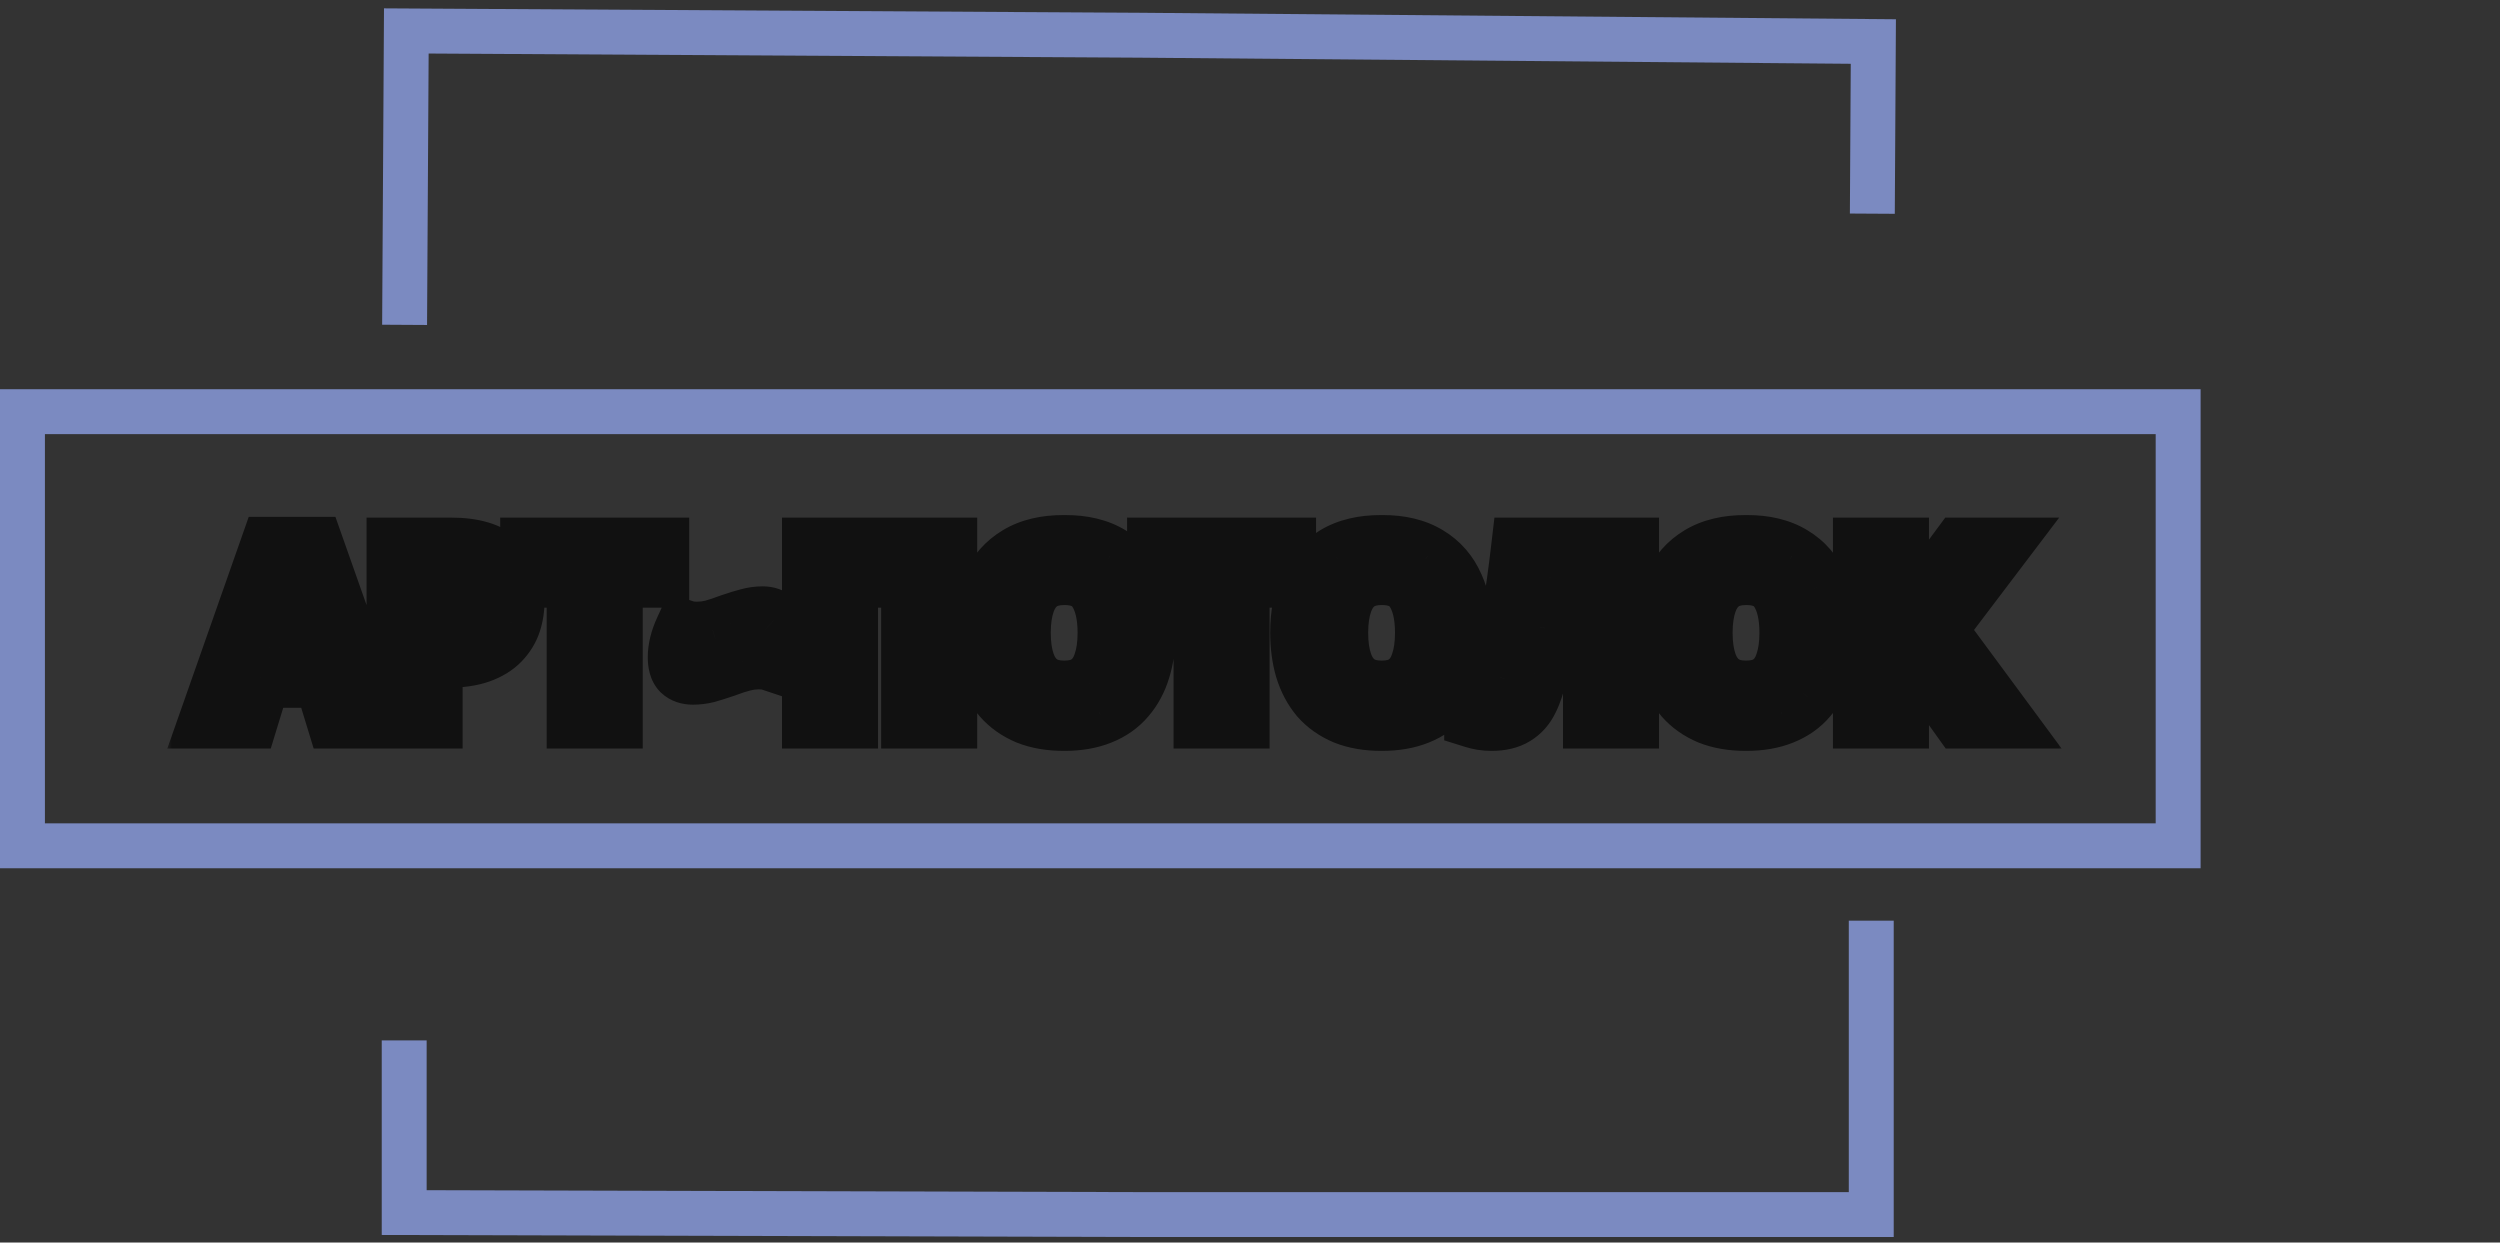
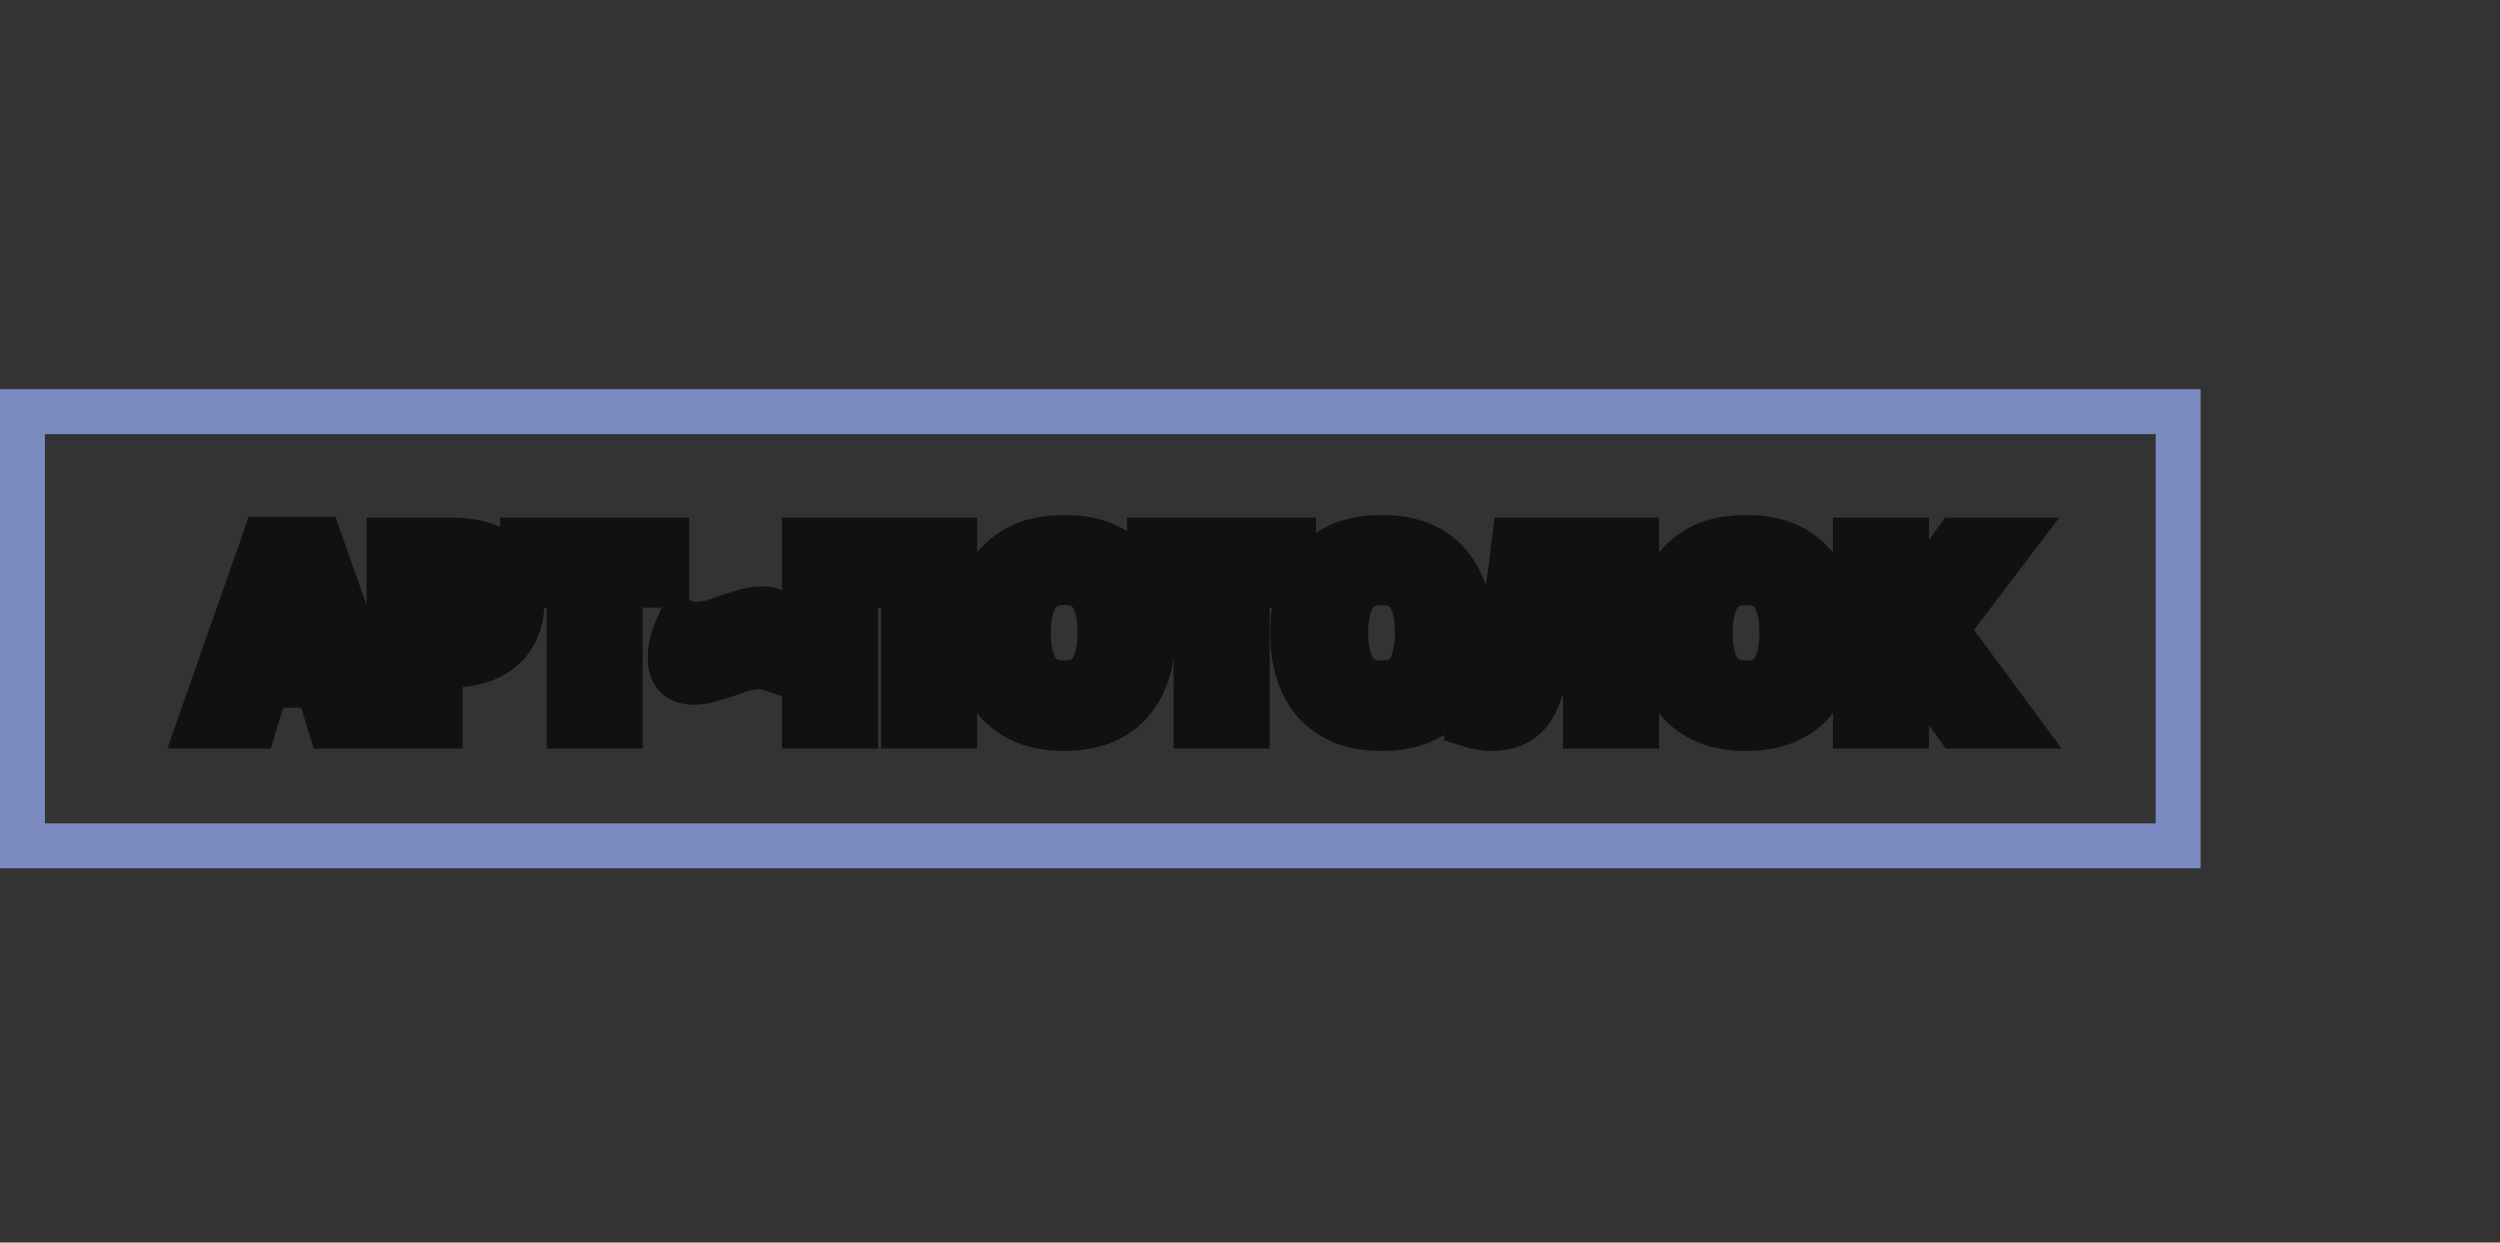
<svg xmlns="http://www.w3.org/2000/svg" width="167" height="83" viewBox="0 0 167 83" fill="none">
  <rect x="0" y="0" width="167" height="83" fill="#333333" stroke="none" />
  <rect x="1.5" y="27.5" width="144" height="29" stroke="#7B8AC1" stroke-width="3" />
-   <path d="M27 69.5L27 81L76 81.133L125 81.133L125 61.5" stroke="#7B8AC1" stroke-width="3" />
-   <path d="M125.072 14.273L125.139 2.774L76.141 2.353L27.142 2.067L27.027 21.7" stroke="#7B8AC1" stroke-width="3" />
  <mask id="path-4-outside-1_223_6" maskUnits="userSpaceOnUse" x="11" y="34" width="127" height="17" fill="black">
    <rect fill="white" x="11" y="34" width="127" height="17" />
    <path d="M22.432 48L21.6 45.28H17.44L16.608 48H14L18.032 36.528H20.992L25.04 48H22.432ZM20.192 40.592C20.139 40.411 20.069 40.181 19.984 39.904C19.899 39.627 19.813 39.344 19.728 39.056C19.643 38.768 19.573 38.517 19.52 38.304C19.467 38.517 19.392 38.784 19.296 39.104C19.211 39.413 19.125 39.712 19.04 40C18.965 40.277 18.907 40.475 18.864 40.592L18.048 43.248H21.024L20.192 40.592ZM30.135 36.576C31.607 36.576 32.679 36.896 33.351 37.536C34.033 38.165 34.375 39.035 34.375 40.144C34.375 40.645 34.3 41.125 34.151 41.584C34.002 42.032 33.751 42.437 33.399 42.8C33.057 43.152 32.604 43.429 32.039 43.632C31.474 43.835 30.775 43.936 29.943 43.936H28.903V48H26.487V36.576H30.135ZM30.007 38.56H28.903V41.952H29.703C30.162 41.952 30.556 41.893 30.887 41.776C31.218 41.659 31.474 41.472 31.655 41.216C31.836 40.96 31.927 40.629 31.927 40.224C31.927 39.659 31.772 39.243 31.463 38.976C31.154 38.699 30.668 38.56 30.007 38.56ZM40.934 48H38.518V38.592H35.414V36.576H44.038V38.592H40.934V48ZM46.279 45.072C45.959 45.072 45.709 44.987 45.527 44.816C45.357 44.635 45.271 44.331 45.271 43.904C45.271 43.339 45.421 42.731 45.719 42.08C45.943 42.155 46.221 42.192 46.551 42.192C46.914 42.192 47.266 42.149 47.607 42.064C47.959 41.968 48.359 41.835 48.807 41.664C49.309 41.493 49.709 41.371 50.007 41.296C50.317 41.211 50.631 41.168 50.951 41.168C51.271 41.168 51.517 41.259 51.687 41.44C51.869 41.611 51.959 41.909 51.959 42.336C51.959 42.901 51.81 43.509 51.511 44.16C51.287 44.085 51.01 44.048 50.679 44.048C50.317 44.048 49.959 44.096 49.607 44.192C49.266 44.277 48.871 44.405 48.423 44.576C47.922 44.747 47.517 44.875 47.207 44.96C46.909 45.035 46.599 45.072 46.279 45.072ZM54.237 48V36.576H63.277V48H60.861V38.592H56.653V48H54.237ZM76.527 42.272C76.527 43.157 76.415 43.963 76.191 44.688C75.977 45.403 75.647 46.021 75.199 46.544C74.761 47.067 74.196 47.467 73.503 47.744C72.82 48.021 72.015 48.16 71.087 48.16C70.159 48.16 69.348 48.021 68.655 47.744C67.972 47.456 67.407 47.056 66.959 46.544C66.521 46.021 66.191 45.397 65.967 44.672C65.753 43.947 65.647 43.141 65.647 42.256C65.647 41.072 65.839 40.043 66.223 39.168C66.617 38.293 67.215 37.616 68.015 37.136C68.825 36.645 69.855 36.4 71.103 36.4C72.34 36.4 73.359 36.645 74.159 37.136C74.959 37.616 75.551 38.299 75.935 39.184C76.329 40.059 76.527 41.088 76.527 42.272ZM68.191 42.272C68.191 43.072 68.292 43.76 68.495 44.336C68.697 44.912 69.012 45.355 69.439 45.664C69.865 45.973 70.415 46.128 71.087 46.128C71.78 46.128 72.335 45.973 72.751 45.664C73.177 45.355 73.487 44.912 73.679 44.336C73.881 43.76 73.983 43.072 73.983 42.272C73.983 41.067 73.759 40.123 73.311 39.44C72.863 38.757 72.127 38.416 71.103 38.416C70.42 38.416 69.865 38.571 69.439 38.88C69.012 39.189 68.697 39.632 68.495 40.208C68.292 40.784 68.191 41.472 68.191 42.272ZM82.809 48H80.393V38.592H77.289V36.576H85.913V38.592H82.809V48ZM97.73 42.272C97.73 43.157 97.618 43.963 97.394 44.688C97.18 45.403 96.85 46.021 96.402 46.544C95.965 47.067 95.399 47.467 94.706 47.744C94.023 48.021 93.218 48.16 92.29 48.16C91.362 48.16 90.551 48.021 89.858 47.744C89.175 47.456 88.61 47.056 88.162 46.544C87.725 46.021 87.394 45.397 87.17 44.672C86.957 43.947 86.85 43.141 86.85 42.256C86.85 41.072 87.042 40.043 87.426 39.168C87.82 38.293 88.418 37.616 89.218 37.136C90.028 36.645 91.058 36.4 92.306 36.4C93.543 36.4 94.562 36.645 95.362 37.136C96.162 37.616 96.754 38.299 97.138 39.184C97.532 40.059 97.73 41.088 97.73 42.272ZM89.394 42.272C89.394 43.072 89.495 43.76 89.698 44.336C89.9 44.912 90.215 45.355 90.642 45.664C91.069 45.973 91.618 46.128 92.29 46.128C92.983 46.128 93.538 45.973 93.954 45.664C94.38 45.355 94.69 44.912 94.882 44.336C95.085 43.76 95.186 43.072 95.186 42.272C95.186 41.067 94.962 40.123 94.514 39.44C94.066 38.757 93.33 38.416 92.306 38.416C91.623 38.416 91.069 38.571 90.642 38.88C90.215 39.189 89.9 39.632 89.698 40.208C89.495 40.784 89.394 41.472 89.394 42.272ZM108.824 48H106.408V38.592H103.608C103.544 39.083 103.474 39.616 103.4 40.192C103.336 40.768 103.261 41.355 103.176 41.952C103.101 42.539 103.021 43.099 102.936 43.632C102.85 44.155 102.765 44.619 102.68 45.024C102.541 45.685 102.354 46.251 102.12 46.72C101.896 47.189 101.581 47.547 101.176 47.792C100.781 48.037 100.264 48.16 99.624 48.16C99.41 48.16 99.208 48.144 99.016 48.112C98.824 48.08 98.642 48.037 98.472 47.984V46C98.61 46.043 98.744 46.08 98.872 46.112C99.01 46.144 99.16 46.16 99.32 46.16C99.533 46.16 99.709 46.091 99.848 45.952C99.986 45.813 100.109 45.579 100.216 45.248C100.322 44.907 100.429 44.437 100.536 43.84C100.589 43.584 100.653 43.221 100.728 42.752C100.802 42.272 100.888 41.712 100.984 41.072C101.09 40.421 101.197 39.717 101.304 38.96C101.41 38.192 101.512 37.397 101.608 36.576H108.824V48ZM122.074 42.272C122.074 43.157 121.962 43.963 121.738 44.688C121.524 45.403 121.194 46.021 120.746 46.544C120.308 47.067 119.743 47.467 119.05 47.744C118.367 48.021 117.562 48.16 116.634 48.16C115.706 48.16 114.895 48.021 114.202 47.744C113.519 47.456 112.954 47.056 112.506 46.544C112.068 46.021 111.738 45.397 111.514 44.672C111.3 43.947 111.194 43.141 111.194 42.256C111.194 41.072 111.386 40.043 111.77 39.168C112.164 38.293 112.762 37.616 113.562 37.136C114.372 36.645 115.402 36.4 116.65 36.4C117.887 36.4 118.906 36.645 119.706 37.136C120.506 37.616 121.098 38.299 121.482 39.184C121.876 40.059 122.074 41.088 122.074 42.272ZM113.738 42.272C113.738 43.072 113.839 43.76 114.042 44.336C114.244 44.912 114.559 45.355 114.986 45.664C115.412 45.973 115.962 46.128 116.634 46.128C117.327 46.128 117.882 45.973 118.298 45.664C118.724 45.355 119.034 44.912 119.226 44.336C119.428 43.76 119.53 43.072 119.53 42.272C119.53 41.067 119.306 40.123 118.858 39.44C118.41 38.757 117.674 38.416 116.65 38.416C115.967 38.416 115.412 38.571 114.986 38.88C114.559 39.189 114.244 39.632 114.042 40.208C113.839 40.784 113.738 41.472 113.738 42.272ZM133.752 48H131L126.856 42.208V48H124.44V36.576H126.856V42.112L130.952 36.576H133.528L129.368 42.064L133.752 48Z" />
  </mask>
-   <path d="M22.432 48L21.6 45.28H17.44L16.608 48H14L18.032 36.528H20.992L25.04 48H22.432ZM20.192 40.592C20.139 40.411 20.069 40.181 19.984 39.904C19.899 39.627 19.813 39.344 19.728 39.056C19.643 38.768 19.573 38.517 19.52 38.304C19.467 38.517 19.392 38.784 19.296 39.104C19.211 39.413 19.125 39.712 19.04 40C18.965 40.277 18.907 40.475 18.864 40.592L18.048 43.248H21.024L20.192 40.592ZM30.135 36.576C31.607 36.576 32.679 36.896 33.351 37.536C34.033 38.165 34.375 39.035 34.375 40.144C34.375 40.645 34.3 41.125 34.151 41.584C34.002 42.032 33.751 42.437 33.399 42.8C33.057 43.152 32.604 43.429 32.039 43.632C31.474 43.835 30.775 43.936 29.943 43.936H28.903V48H26.487V36.576H30.135ZM30.007 38.56H28.903V41.952H29.703C30.162 41.952 30.556 41.893 30.887 41.776C31.218 41.659 31.474 41.472 31.655 41.216C31.836 40.96 31.927 40.629 31.927 40.224C31.927 39.659 31.772 39.243 31.463 38.976C31.154 38.699 30.668 38.56 30.007 38.56ZM40.934 48H38.518V38.592H35.414V36.576H44.038V38.592H40.934V48ZM46.279 45.072C45.959 45.072 45.709 44.987 45.527 44.816C45.357 44.635 45.271 44.331 45.271 43.904C45.271 43.339 45.421 42.731 45.719 42.08C45.943 42.155 46.221 42.192 46.551 42.192C46.914 42.192 47.266 42.149 47.607 42.064C47.959 41.968 48.359 41.835 48.807 41.664C49.309 41.493 49.709 41.371 50.007 41.296C50.317 41.211 50.631 41.168 50.951 41.168C51.271 41.168 51.517 41.259 51.687 41.44C51.869 41.611 51.959 41.909 51.959 42.336C51.959 42.901 51.81 43.509 51.511 44.16C51.287 44.085 51.01 44.048 50.679 44.048C50.317 44.048 49.959 44.096 49.607 44.192C49.266 44.277 48.871 44.405 48.423 44.576C47.922 44.747 47.517 44.875 47.207 44.96C46.909 45.035 46.599 45.072 46.279 45.072ZM54.237 48V36.576H63.277V48H60.861V38.592H56.653V48H54.237ZM76.527 42.272C76.527 43.157 76.415 43.963 76.191 44.688C75.977 45.403 75.647 46.021 75.199 46.544C74.761 47.067 74.196 47.467 73.503 47.744C72.82 48.021 72.015 48.16 71.087 48.16C70.159 48.16 69.348 48.021 68.655 47.744C67.972 47.456 67.407 47.056 66.959 46.544C66.521 46.021 66.191 45.397 65.967 44.672C65.753 43.947 65.647 43.141 65.647 42.256C65.647 41.072 65.839 40.043 66.223 39.168C66.617 38.293 67.215 37.616 68.015 37.136C68.825 36.645 69.855 36.4 71.103 36.4C72.34 36.4 73.359 36.645 74.159 37.136C74.959 37.616 75.551 38.299 75.935 39.184C76.329 40.059 76.527 41.088 76.527 42.272ZM68.191 42.272C68.191 43.072 68.292 43.76 68.495 44.336C68.697 44.912 69.012 45.355 69.439 45.664C69.865 45.973 70.415 46.128 71.087 46.128C71.78 46.128 72.335 45.973 72.751 45.664C73.177 45.355 73.487 44.912 73.679 44.336C73.881 43.76 73.983 43.072 73.983 42.272C73.983 41.067 73.759 40.123 73.311 39.44C72.863 38.757 72.127 38.416 71.103 38.416C70.42 38.416 69.865 38.571 69.439 38.88C69.012 39.189 68.697 39.632 68.495 40.208C68.292 40.784 68.191 41.472 68.191 42.272ZM82.809 48H80.393V38.592H77.289V36.576H85.913V38.592H82.809V48ZM97.73 42.272C97.73 43.157 97.618 43.963 97.394 44.688C97.18 45.403 96.85 46.021 96.402 46.544C95.965 47.067 95.399 47.467 94.706 47.744C94.023 48.021 93.218 48.16 92.29 48.16C91.362 48.16 90.551 48.021 89.858 47.744C89.175 47.456 88.61 47.056 88.162 46.544C87.725 46.021 87.394 45.397 87.17 44.672C86.957 43.947 86.85 43.141 86.85 42.256C86.85 41.072 87.042 40.043 87.426 39.168C87.82 38.293 88.418 37.616 89.218 37.136C90.028 36.645 91.058 36.4 92.306 36.4C93.543 36.4 94.562 36.645 95.362 37.136C96.162 37.616 96.754 38.299 97.138 39.184C97.532 40.059 97.73 41.088 97.73 42.272ZM89.394 42.272C89.394 43.072 89.495 43.76 89.698 44.336C89.9 44.912 90.215 45.355 90.642 45.664C91.069 45.973 91.618 46.128 92.29 46.128C92.983 46.128 93.538 45.973 93.954 45.664C94.38 45.355 94.69 44.912 94.882 44.336C95.085 43.76 95.186 43.072 95.186 42.272C95.186 41.067 94.962 40.123 94.514 39.44C94.066 38.757 93.33 38.416 92.306 38.416C91.623 38.416 91.069 38.571 90.642 38.88C90.215 39.189 89.9 39.632 89.698 40.208C89.495 40.784 89.394 41.472 89.394 42.272ZM108.824 48H106.408V38.592H103.608C103.544 39.083 103.474 39.616 103.4 40.192C103.336 40.768 103.261 41.355 103.176 41.952C103.101 42.539 103.021 43.099 102.936 43.632C102.85 44.155 102.765 44.619 102.68 45.024C102.541 45.685 102.354 46.251 102.12 46.72C101.896 47.189 101.581 47.547 101.176 47.792C100.781 48.037 100.264 48.16 99.624 48.16C99.41 48.16 99.208 48.144 99.016 48.112C98.824 48.08 98.642 48.037 98.472 47.984V46C98.61 46.043 98.744 46.08 98.872 46.112C99.01 46.144 99.16 46.16 99.32 46.16C99.533 46.16 99.709 46.091 99.848 45.952C99.986 45.813 100.109 45.579 100.216 45.248C100.322 44.907 100.429 44.437 100.536 43.84C100.589 43.584 100.653 43.221 100.728 42.752C100.802 42.272 100.888 41.712 100.984 41.072C101.09 40.421 101.197 39.717 101.304 38.96C101.41 38.192 101.512 37.397 101.608 36.576H108.824V48ZM122.074 42.272C122.074 43.157 121.962 43.963 121.738 44.688C121.524 45.403 121.194 46.021 120.746 46.544C120.308 47.067 119.743 47.467 119.05 47.744C118.367 48.021 117.562 48.16 116.634 48.16C115.706 48.16 114.895 48.021 114.202 47.744C113.519 47.456 112.954 47.056 112.506 46.544C112.068 46.021 111.738 45.397 111.514 44.672C111.3 43.947 111.194 43.141 111.194 42.256C111.194 41.072 111.386 40.043 111.77 39.168C112.164 38.293 112.762 37.616 113.562 37.136C114.372 36.645 115.402 36.4 116.65 36.4C117.887 36.4 118.906 36.645 119.706 37.136C120.506 37.616 121.098 38.299 121.482 39.184C121.876 40.059 122.074 41.088 122.074 42.272ZM113.738 42.272C113.738 43.072 113.839 43.76 114.042 44.336C114.244 44.912 114.559 45.355 114.986 45.664C115.412 45.973 115.962 46.128 116.634 46.128C117.327 46.128 117.882 45.973 118.298 45.664C118.724 45.355 119.034 44.912 119.226 44.336C119.428 43.76 119.53 43.072 119.53 42.272C119.53 41.067 119.306 40.123 118.858 39.44C118.41 38.757 117.674 38.416 116.65 38.416C115.967 38.416 115.412 38.571 114.986 38.88C114.559 39.189 114.244 39.632 114.042 40.208C113.839 40.784 113.738 41.472 113.738 42.272ZM133.752 48H131L126.856 42.208V48H124.44V36.576H126.856V42.112L130.952 36.576H133.528L129.368 42.064L133.752 48Z" fill="#FDFEFE" />
  <path d="M22.432 48L20.52 48.585L20.952 50H22.432V48ZM21.6 45.28L23.512 44.695L23.08 43.28H21.6V45.28ZM17.44 45.28V43.28H15.96L15.527 44.695L17.44 45.28ZM16.608 48V50H18.088L18.52 48.585L16.608 48ZM14 48L12.113 47.337L11.177 50H14V48ZM18.032 36.528V34.528H16.615L16.145 35.865L18.032 36.528ZM20.992 36.528L22.878 35.862L22.407 34.528H20.992V36.528ZM25.04 48V50H27.867L26.926 47.334L25.04 48ZM20.192 40.592L18.273 41.156L18.278 41.173L18.283 41.19L20.192 40.592ZM19.984 39.904L18.072 40.492L18.072 40.492L19.984 39.904ZM19.728 39.056L17.81 39.624L17.81 39.624L19.728 39.056ZM19.52 38.304L21.46 37.819L17.58 37.819L19.52 38.304ZM19.296 39.104L17.38 38.529L17.374 38.551L17.368 38.572L19.296 39.104ZM19.04 40L17.122 39.432L17.115 39.456L17.109 39.48L19.04 40ZM18.864 40.592L16.984 39.908L16.967 39.956L16.952 40.005L18.864 40.592ZM18.048 43.248L16.136 42.661L15.341 45.248H18.048V43.248ZM21.024 43.248V45.248H23.746L22.933 42.65L21.024 43.248ZM24.345 47.415L23.512 44.695L19.688 45.865L20.52 48.585L24.345 47.415ZM21.6 43.28H17.44V47.28H21.6V43.28ZM15.527 44.695L14.695 47.415L18.52 48.585L19.352 45.865L15.527 44.695ZM16.608 46H14V50H16.608V46ZM15.887 48.663L19.919 37.191L16.145 35.865L12.113 47.337L15.887 48.663ZM18.032 38.528H20.992V34.528H18.032V38.528ZM19.106 37.194L23.154 48.666L26.926 47.334L22.878 35.862L19.106 37.194ZM25.04 46H22.432V50H25.04V46ZM22.111 40.028C22.054 39.835 21.982 39.597 21.896 39.316L18.072 40.492C18.157 40.765 18.223 40.986 18.273 41.156L22.111 40.028ZM21.896 39.316C21.812 39.045 21.729 38.769 21.646 38.488L17.81 39.624C17.898 39.919 17.985 40.208 18.072 40.492L21.896 39.316ZM21.646 38.488C21.566 38.218 21.505 37.996 21.46 37.819L17.58 38.789C17.642 39.038 17.72 39.318 17.81 39.624L21.646 38.488ZM17.58 37.819C17.537 37.991 17.471 38.225 17.38 38.529L21.212 39.679C21.312 39.343 21.397 39.044 21.46 38.789L17.58 37.819ZM17.368 38.572C17.286 38.87 17.204 39.157 17.122 39.432L20.958 40.568C21.047 40.267 21.136 39.956 21.224 39.636L17.368 38.572ZM17.109 39.48C17.074 39.608 17.046 39.709 17.023 39.786C17.012 39.824 17.002 39.854 16.995 39.876C16.988 39.899 16.984 39.909 16.984 39.908L20.744 41.276C20.818 41.07 20.896 40.8 20.971 40.52L17.109 39.48ZM16.952 40.005L16.136 42.661L19.96 43.835L20.776 41.179L16.952 40.005ZM18.048 45.248H21.024V41.248H18.048V45.248ZM22.933 42.65L22.101 39.994L18.283 41.19L19.115 43.846L22.933 42.65ZM33.351 37.536L31.972 38.984L31.983 38.995L31.995 39.007L33.351 37.536ZM34.151 41.584L36.048 42.217L36.053 42.203L34.151 41.584ZM33.399 42.8L31.964 41.407L31.963 41.408L33.399 42.8ZM32.039 43.632L32.714 45.515L32.714 45.515L32.039 43.632ZM28.903 43.936V41.936H26.903V43.936H28.903ZM28.903 48V50H30.903V48H28.903ZM26.487 48H24.487V50H26.487V48ZM26.487 36.576V34.576H24.487V36.576H26.487ZM28.903 38.56V36.56H26.903V38.56H28.903ZM28.903 41.952H26.903V43.952H28.903V41.952ZM30.887 41.776L30.218 39.891L30.218 39.891L30.887 41.776ZM31.655 41.216L30.023 40.06L30.023 40.06L31.655 41.216ZM31.463 38.976L30.128 40.465L30.142 40.478L30.157 40.491L31.463 38.976ZM30.135 38.576C31.382 38.576 31.838 38.857 31.972 38.984L34.73 36.088C33.52 34.935 31.832 34.576 30.135 34.576V38.576ZM31.995 39.007C32.188 39.184 32.375 39.475 32.375 40.144H36.375C36.375 38.594 35.879 37.147 34.706 36.066L31.995 39.007ZM32.375 40.144C32.375 40.443 32.331 40.714 32.249 40.965L36.053 42.203C36.27 41.537 36.375 40.847 36.375 40.144H32.375ZM32.254 40.952C32.206 41.095 32.121 41.245 31.964 41.407L34.834 44.193C35.38 43.63 35.797 42.969 36.048 42.217L32.254 40.952ZM31.963 41.408C31.877 41.496 31.705 41.627 31.364 41.749L32.714 45.515C33.503 45.232 34.238 44.808 34.835 44.192L31.963 41.408ZM31.364 41.749C31.081 41.851 30.627 41.936 29.943 41.936V45.936C30.923 45.936 31.866 45.819 32.714 45.515L31.364 41.749ZM29.943 41.936H28.903V45.936H29.943V41.936ZM26.903 43.936V48H30.903V43.936H26.903ZM28.903 46H26.487V50H28.903V46ZM28.487 48V36.576H24.487V48H28.487ZM26.487 38.576H30.135V34.576H26.487V38.576ZM30.007 36.56H28.903V40.56H30.007V36.56ZM26.903 38.56V41.952H30.903V38.56H26.903ZM28.903 43.952H29.703V39.952H28.903V43.952ZM29.703 43.952C30.323 43.952 30.956 43.874 31.556 43.661L30.218 39.891C30.157 39.913 30 39.952 29.703 39.952V43.952ZM31.556 43.661C32.227 43.423 32.84 43.004 33.287 42.372L30.023 40.06C30.059 40.009 30.103 39.965 30.148 39.932C30.192 39.9 30.221 39.89 30.218 39.891L31.556 43.661ZM33.287 42.372C33.769 41.691 33.927 40.923 33.927 40.224H29.927C29.927 40.279 29.921 40.282 29.93 40.247C29.941 40.209 29.967 40.139 30.023 40.06L33.287 42.372ZM33.927 40.224C33.927 39.31 33.669 38.237 32.769 37.461L30.157 40.491C30.1 40.442 30.051 40.386 30.012 40.328C29.973 40.271 29.95 40.221 29.936 40.185C29.911 40.118 29.927 40.117 29.927 40.224H33.927ZM32.798 37.487C31.958 36.734 30.884 36.56 30.007 36.56V40.56C30.103 40.56 30.177 40.565 30.23 40.572C30.283 40.578 30.311 40.585 30.317 40.587C30.33 40.591 30.242 40.568 30.128 40.465L32.798 37.487ZM40.934 48V50H42.934V48H40.934ZM38.518 48H36.518V50H38.518V48ZM38.518 38.592H40.518V36.592H38.518V38.592ZM35.414 38.592H33.414V40.592H35.414V38.592ZM35.414 36.576V34.576H33.414V36.576H35.414ZM44.038 36.576H46.038V34.576H44.038V36.576ZM44.038 38.592V40.592H46.038V38.592H44.038ZM40.934 38.592V36.592H38.934V38.592H40.934ZM40.934 46H38.518V50H40.934V46ZM40.518 48V38.592H36.518V48H40.518ZM38.518 36.592H35.414V40.592H38.518V36.592ZM37.414 38.592V36.576H33.414V38.592H37.414ZM35.414 38.576H44.038V34.576H35.414V38.576ZM42.038 36.576V38.592H46.038V36.576H42.038ZM44.038 36.592H40.934V40.592H44.038V36.592ZM38.934 38.592V48H42.934V38.592H38.934ZM45.527 44.816L44.071 46.187L44.112 46.231L44.157 46.272L45.527 44.816ZM45.719 42.08L46.352 40.183L44.65 39.615L43.902 41.246L45.719 42.08ZM47.607 42.064L48.092 44.004L48.113 43.999L48.134 43.993L47.607 42.064ZM48.807 41.664L48.163 39.771L48.129 39.782L48.095 39.795L48.807 41.664ZM50.007 41.296L50.492 43.236L50.516 43.23L50.539 43.224L50.007 41.296ZM51.687 41.44L50.231 42.811L50.273 42.855L50.317 42.896L51.687 41.44ZM51.511 44.16L50.879 46.057L52.581 46.625L53.329 44.994L51.511 44.16ZM49.607 44.192L50.092 46.132L50.113 46.127L50.134 46.121L49.607 44.192ZM48.423 44.576L49.068 46.469L49.102 46.458L49.135 46.445L48.423 44.576ZM47.207 44.96L47.692 46.9L47.716 46.894L47.739 46.888L47.207 44.96ZM46.279 43.072C46.294 43.072 46.376 43.074 46.496 43.115C46.624 43.158 46.768 43.237 46.898 43.36L44.157 46.272C44.806 46.883 45.6 47.072 46.279 47.072V43.072ZM46.984 43.445C47.171 43.644 47.239 43.834 47.261 43.911C47.282 43.985 47.271 43.994 47.271 43.904H43.271C43.271 44.504 43.374 45.446 44.071 46.187L46.984 43.445ZM47.271 43.904C47.271 43.693 47.328 43.371 47.537 42.914L43.902 41.246C43.514 42.091 43.271 42.985 43.271 43.904H47.271ZM45.087 43.977C45.578 44.141 46.085 44.192 46.551 44.192V40.192C46.46 40.192 46.398 40.187 46.362 40.182C46.326 40.177 46.325 40.174 46.352 40.183L45.087 43.977ZM46.551 44.192C47.072 44.192 47.588 44.13 48.092 44.004L47.122 40.124C46.944 40.168 46.756 40.192 46.551 40.192V44.192ZM48.134 43.993C48.564 43.876 49.028 43.72 49.519 43.533L48.095 39.795C47.691 39.949 47.354 40.06 47.081 40.135L48.134 43.993ZM49.452 43.557C49.932 43.394 50.272 43.291 50.492 43.236L49.522 39.356C49.145 39.45 48.685 39.593 48.163 39.771L49.452 43.557ZM50.539 43.224C50.676 43.186 50.812 43.168 50.951 43.168V39.168C50.451 39.168 49.958 39.235 49.475 39.368L50.539 43.224ZM50.951 43.168C50.926 43.168 50.825 43.165 50.682 43.112C50.53 43.056 50.368 42.957 50.231 42.811L53.144 40.069C52.495 39.38 51.657 39.168 50.951 39.168V43.168ZM50.317 42.896C50.096 42.689 50.008 42.474 49.978 42.373C49.949 42.279 49.959 42.253 49.959 42.336H53.959C53.959 41.729 53.849 40.727 53.058 39.984L50.317 42.896ZM49.959 42.336C49.959 42.547 49.903 42.869 49.694 43.326L53.329 44.994C53.717 44.149 53.959 43.255 53.959 42.336H49.959ZM52.144 42.263C51.652 42.099 51.146 42.048 50.679 42.048V46.048C50.771 46.048 50.833 46.053 50.869 46.058C50.905 46.063 50.905 46.066 50.879 46.057L52.144 42.263ZM50.679 42.048C50.138 42.048 49.604 42.12 49.081 42.263L50.134 46.121C50.315 46.072 50.496 46.048 50.679 46.048V42.048ZM49.122 42.252C48.682 42.362 48.209 42.517 47.711 42.707L49.135 46.445C49.534 46.293 49.85 46.193 50.092 46.132L49.122 42.252ZM47.779 42.683C47.294 42.848 46.931 42.962 46.675 43.032L47.739 46.888C48.103 46.788 48.55 46.646 49.068 46.469L47.779 42.683ZM46.722 43.02C46.588 43.053 46.442 43.072 46.279 43.072V47.072C46.756 47.072 47.229 47.016 47.692 46.9L46.722 43.02ZM54.237 48H52.237V50H54.237V48ZM54.237 36.576V34.576H52.237V36.576H54.237ZM63.277 36.576H65.277V34.576H63.277V36.576ZM63.277 48V50H65.277V48H63.277ZM60.861 48H58.861V50H60.861V48ZM60.861 38.592H62.861V36.592H60.861V38.592ZM56.653 38.592V36.592H54.653V38.592H56.653ZM56.653 48V50H58.653V48H56.653ZM56.237 48V36.576H52.237V48H56.237ZM54.237 38.576H63.277V34.576H54.237V38.576ZM61.277 36.576V48H65.277V36.576H61.277ZM63.277 46H60.861V50H63.277V46ZM62.861 48V38.592H58.861V48H62.861ZM60.861 36.592H56.653V40.592H60.861V36.592ZM54.653 38.592V48H58.653V38.592H54.653ZM56.653 46H54.237V50H56.653V46ZM76.191 44.688L74.28 44.098L74.277 44.107L74.274 44.116L76.191 44.688ZM75.199 46.544L73.68 45.242L73.672 45.251L73.665 45.261L75.199 46.544ZM73.503 47.744L72.76 45.887L72.75 45.891L73.503 47.744ZM68.655 47.744L67.877 49.587L67.895 49.594L67.912 49.601L68.655 47.744ZM66.959 46.544L65.425 47.827L65.439 47.844L65.454 47.861L66.959 46.544ZM65.967 44.672L64.048 45.236L64.052 45.249L64.056 45.262L65.967 44.672ZM66.223 39.168L64.4 38.345L64.396 38.355L64.391 38.364L66.223 39.168ZM68.015 37.136L69.044 38.851L69.05 38.847L68.015 37.136ZM74.159 37.136L73.113 38.841L73.121 38.846L73.13 38.851L74.159 37.136ZM75.935 39.184L74.1 39.98L74.106 39.993L74.112 40.007L75.935 39.184ZM69.439 45.664L70.613 44.045L70.613 44.045L69.439 45.664ZM72.751 45.664L71.577 44.045L71.567 44.052L71.557 44.059L72.751 45.664ZM73.679 44.336L71.792 43.672L71.787 43.688L71.781 43.703L73.679 44.336ZM73.311 39.44L71.639 40.537L71.639 40.537L73.311 39.44ZM69.439 38.88L68.265 37.261L68.265 37.261L69.439 38.88ZM68.495 40.208L66.608 39.544L68.495 40.208ZM74.527 42.272C74.527 42.99 74.436 43.592 74.28 44.098L78.102 45.278C78.394 44.333 78.527 43.325 78.527 42.272H74.527ZM74.274 44.116C74.134 44.585 73.931 44.95 73.68 45.242L76.717 47.846C77.362 47.093 77.82 46.22 78.107 45.26L74.274 44.116ZM73.665 45.261C73.46 45.506 73.176 45.721 72.76 45.887L74.246 49.601C75.216 49.213 76.063 48.627 76.733 47.827L73.665 45.261ZM72.75 45.891C72.36 46.05 71.821 46.16 71.087 46.16V50.16C72.208 50.16 73.281 49.993 74.255 49.597L72.75 45.891ZM71.087 46.16C70.353 46.16 69.805 46.05 69.397 45.887L67.912 49.601C68.891 49.993 69.964 50.16 71.087 50.16V46.16ZM69.432 45.901C69.004 45.72 68.695 45.491 68.464 45.227L65.454 47.861C66.118 48.621 66.941 49.192 67.877 49.587L69.432 45.901ZM68.493 45.261C68.244 44.964 68.032 44.582 67.878 44.082L64.056 45.262C64.349 46.212 64.799 47.079 65.425 47.827L68.493 45.261ZM67.885 44.108C67.734 43.594 67.647 42.982 67.647 42.256H63.647C63.647 43.301 63.773 44.3 64.048 45.236L67.885 44.108ZM67.647 42.256C67.647 41.284 67.805 40.54 68.054 39.972L64.391 38.364C63.873 39.545 63.647 40.86 63.647 42.256H67.647ZM68.046 39.991C68.278 39.476 68.604 39.115 69.044 38.851L66.986 35.421C65.826 36.117 64.957 37.111 64.4 38.345L68.046 39.991ZM69.05 38.847C69.465 38.596 70.107 38.4 71.103 38.4V34.4C69.603 34.4 68.186 34.694 66.979 35.425L69.05 38.847ZM71.103 38.4C72.086 38.4 72.713 38.596 73.113 38.841L75.204 35.431C74.005 34.695 72.594 34.4 71.103 34.4V38.4ZM73.13 38.851C73.559 39.108 73.876 39.463 74.1 39.98L77.77 38.388C77.226 37.134 76.359 36.123 75.188 35.421L73.13 38.851ZM74.112 40.007C74.366 40.57 74.527 41.307 74.527 42.272H78.527C78.527 40.869 78.293 39.548 77.758 38.361L74.112 40.007ZM66.191 42.272C66.191 43.232 66.311 44.156 66.608 45L70.381 43.672C70.273 43.364 70.191 42.912 70.191 42.272H66.191ZM66.608 45C66.924 45.897 67.459 46.699 68.265 47.283L70.613 44.045C70.565 44.01 70.471 43.927 70.381 43.672L66.608 45ZM68.265 47.283C69.117 47.901 70.11 48.128 71.087 48.128V44.128C70.72 44.128 70.614 44.046 70.613 44.045L68.265 47.283ZM71.087 48.128C72.066 48.128 73.083 47.909 73.944 47.269L71.557 44.059C71.586 44.038 71.494 44.128 71.087 44.128V48.128ZM73.925 47.283C74.739 46.693 75.273 45.878 75.576 44.968L71.781 43.703C71.701 43.946 71.615 44.017 71.577 44.045L73.925 47.283ZM75.565 45C75.862 44.156 75.983 43.232 75.983 42.272H71.983C71.983 42.912 71.901 43.364 71.792 43.672L75.565 45ZM75.983 42.272C75.983 40.852 75.724 39.472 74.983 38.343L71.639 40.537C71.793 40.773 71.983 41.282 71.983 42.272H75.983ZM74.983 38.343C74.07 36.951 72.606 36.416 71.103 36.416V40.416C71.398 40.416 71.537 40.466 71.581 40.486C71.603 40.496 71.61 40.503 71.612 40.505C71.615 40.507 71.624 40.515 71.639 40.537L74.983 38.343ZM71.103 36.416C70.123 36.416 69.121 36.64 68.265 37.261L70.613 40.499C70.617 40.496 70.642 40.478 70.712 40.459C70.785 40.438 70.91 40.416 71.103 40.416V36.416ZM68.265 37.261C67.459 37.845 66.924 38.647 66.608 39.544L70.381 40.872C70.471 40.617 70.565 40.534 70.613 40.499L68.265 37.261ZM66.608 39.544C66.311 40.388 66.191 41.312 66.191 42.272H70.191C70.191 41.632 70.273 41.18 70.381 40.872L66.608 39.544ZM82.809 48V50H84.809V48H82.809ZM80.393 48H78.393V50H80.393V48ZM80.393 38.592H82.393V36.592H80.393V38.592ZM77.289 38.592H75.289V40.592H77.289V38.592ZM77.289 36.576V34.576H75.289V36.576H77.289ZM85.913 36.576H87.913V34.576H85.913V36.576ZM85.913 38.592V40.592H87.913V38.592H85.913ZM82.809 38.592V36.592H80.809V38.592H82.809ZM82.809 46H80.393V50H82.809V46ZM82.393 48V38.592H78.393V48H82.393ZM80.393 36.592H77.289V40.592H80.393V36.592ZM79.289 38.592V36.576H75.289V38.592H79.289ZM77.289 38.576H85.913V34.576H77.289V38.576ZM83.913 36.576V38.592H87.913V36.576H83.913ZM85.913 36.592H82.809V40.592H85.913V36.592ZM80.809 38.592V48H84.809V38.592H80.809ZM97.394 44.688L95.483 44.098L95.48 44.107L95.477 44.116L97.394 44.688ZM96.402 46.544L94.883 45.242L94.876 45.251L94.868 45.261L96.402 46.544ZM94.706 47.744L93.963 45.887L93.953 45.891L94.706 47.744ZM89.858 47.744L89.081 49.587L89.098 49.594L89.115 49.601L89.858 47.744ZM88.162 46.544L86.628 47.827L86.642 47.844L86.657 47.861L88.162 46.544ZM87.17 44.672L85.251 45.236L85.255 45.249L85.259 45.262L87.17 44.672ZM87.426 39.168L85.603 38.345L85.599 38.355L85.595 38.364L87.426 39.168ZM89.218 37.136L90.247 38.851L90.254 38.847L89.218 37.136ZM95.362 37.136L94.316 38.841L94.325 38.846L94.333 38.851L95.362 37.136ZM97.138 39.184L95.303 39.98L95.309 39.993L95.315 40.007L97.138 39.184ZM90.642 45.664L91.816 44.045L91.816 44.045L90.642 45.664ZM93.954 45.664L92.78 44.045L92.77 44.052L92.76 44.059L93.954 45.664ZM94.882 44.336L92.995 43.672L92.99 43.688L92.984 43.703L94.882 44.336ZM94.514 39.44L92.842 40.537L92.842 40.537L94.514 39.44ZM90.642 38.88L89.468 37.261L89.468 37.261L90.642 38.88ZM89.698 40.208L87.811 39.544L89.698 40.208ZM95.73 42.272C95.73 42.99 95.639 43.592 95.483 44.098L99.305 45.278C99.597 44.333 99.73 43.325 99.73 42.272H95.73ZM95.477 44.116C95.337 44.585 95.134 44.95 94.883 45.242L97.92 47.846C98.565 47.093 99.024 46.22 99.31 45.26L95.477 44.116ZM94.868 45.261C94.663 45.506 94.379 45.721 93.963 45.887L95.449 49.601C96.419 49.213 97.266 48.627 97.936 47.827L94.868 45.261ZM93.953 45.891C93.563 46.05 93.024 46.16 92.29 46.16V50.16C93.412 50.16 94.484 49.993 95.459 49.597L93.953 45.891ZM92.29 46.16C91.557 46.16 91.008 46.05 90.601 45.887L89.115 49.601C90.094 49.993 91.167 50.16 92.29 50.16V46.16ZM90.635 45.901C90.207 45.72 89.898 45.491 89.667 45.227L86.657 47.861C87.322 48.621 88.144 49.192 89.081 49.587L90.635 45.901ZM89.696 45.261C89.447 44.964 89.235 44.582 89.081 44.082L85.259 45.262C85.552 46.212 86.002 47.079 86.628 47.827L89.696 45.261ZM89.089 44.108C88.938 43.594 88.85 42.982 88.85 42.256H84.85C84.85 43.301 84.976 44.3 85.251 45.236L89.089 44.108ZM88.85 42.256C88.85 41.284 89.008 40.54 89.257 39.972L85.595 38.364C85.076 39.545 84.85 40.86 84.85 42.256H88.85ZM89.249 39.991C89.481 39.476 89.807 39.115 90.247 38.851L88.189 35.421C87.029 36.117 86.16 37.111 85.603 38.345L89.249 39.991ZM90.254 38.847C90.668 38.596 91.31 38.4 92.306 38.4V34.4C90.806 34.4 89.389 34.694 88.182 35.425L90.254 38.847ZM92.306 38.4C93.289 38.4 93.916 38.596 94.316 38.841L96.407 35.431C95.208 34.695 93.798 34.4 92.306 34.4V38.4ZM94.333 38.851C94.762 39.108 95.079 39.463 95.303 39.98L98.973 38.388C98.429 37.134 97.562 36.123 96.391 35.421L94.333 38.851ZM95.315 40.007C95.569 40.57 95.73 41.307 95.73 42.272H99.73C99.73 40.869 99.496 39.548 98.961 38.361L95.315 40.007ZM87.394 42.272C87.394 43.232 87.514 44.156 87.811 45L91.585 43.672C91.476 43.364 91.394 42.912 91.394 42.272H87.394ZM87.811 45C88.127 45.897 88.662 46.699 89.468 47.283L91.816 44.045C91.768 44.01 91.674 43.927 91.585 43.672L87.811 45ZM89.468 47.283C90.32 47.901 91.313 48.128 92.29 48.128V44.128C91.923 44.128 91.817 44.046 91.816 44.045L89.468 47.283ZM92.29 48.128C93.269 48.128 94.286 47.909 95.147 47.269L92.76 44.059C92.789 44.038 92.697 44.128 92.29 44.128V48.128ZM95.128 47.283C95.942 46.693 96.476 45.878 96.779 44.968L92.984 43.703C92.904 43.946 92.819 44.017 92.78 44.045L95.128 47.283ZM96.769 45C97.065 44.156 97.186 43.232 97.186 42.272H93.186C93.186 42.912 93.104 43.364 92.995 43.672L96.769 45ZM97.186 42.272C97.186 40.852 96.927 39.472 96.186 38.343L92.842 40.537C92.997 40.773 93.186 41.282 93.186 42.272H97.186ZM96.186 38.343C95.273 36.951 93.809 36.416 92.306 36.416V40.416C92.601 40.416 92.74 40.466 92.784 40.486C92.806 40.496 92.814 40.503 92.816 40.505C92.818 40.507 92.827 40.515 92.842 40.537L96.186 38.343ZM92.306 36.416C91.326 36.416 90.325 36.64 89.468 37.261L91.816 40.499C91.82 40.496 91.845 40.478 91.915 40.459C91.989 40.438 92.114 40.416 92.306 40.416V36.416ZM89.468 37.261C88.662 37.845 88.127 38.647 87.811 39.544L91.585 40.872C91.674 40.617 91.768 40.534 91.816 40.499L89.468 37.261ZM87.811 39.544C87.514 40.388 87.394 41.312 87.394 42.272H91.394C91.394 41.632 91.476 41.18 91.585 40.872L87.811 39.544ZM108.824 48V50H110.824V48H108.824ZM106.408 48H104.408V50H106.408V48ZM106.408 38.592H108.408V36.592H106.408V38.592ZM103.608 38.592V36.592H101.852L101.625 38.333L103.608 38.592ZM103.4 40.192L101.416 39.935L101.414 39.953L101.412 39.971L103.4 40.192ZM103.176 41.952L101.196 41.669L101.194 41.684L101.192 41.7L103.176 41.952ZM102.936 43.632L104.91 43.954L104.911 43.948L102.936 43.632ZM102.68 45.024L100.723 44.612L100.722 44.614L102.68 45.024ZM102.12 46.72L100.331 45.826L100.323 45.842L100.315 45.858L102.12 46.72ZM101.176 47.792L100.14 46.081L100.13 46.087L100.12 46.093L101.176 47.792ZM99.016 48.112L99.344 46.139L99.344 46.139L99.016 48.112ZM98.472 47.984H96.472V49.454L97.875 49.893L98.472 47.984ZM98.472 46L99.06 44.088L96.472 43.292V46H98.472ZM98.872 46.112L98.387 48.052L98.404 48.057L98.422 48.061L98.872 46.112ZM99.848 45.952L98.433 44.538L98.433 44.538L99.848 45.952ZM100.216 45.248L102.119 45.862L102.122 45.853L102.125 45.844L100.216 45.248ZM100.536 43.84L98.578 43.432L98.572 43.46L98.567 43.488L100.536 43.84ZM100.728 42.752L102.703 43.066L102.704 43.059L100.728 42.752ZM100.984 41.072L99.01 40.748L99.008 40.762L99.006 40.775L100.984 41.072ZM101.304 38.96L103.284 39.239L103.285 39.235L101.304 38.96ZM101.608 36.576V34.576H99.828L99.621 36.344L101.608 36.576ZM108.824 36.576H110.824V34.576H108.824V36.576ZM108.824 46H106.408V50H108.824V46ZM108.408 48V38.592H104.408V48H108.408ZM106.408 36.592H103.608V40.592H106.408V36.592ZM101.625 38.333C101.56 38.825 101.491 39.358 101.416 39.935L105.383 40.449C105.458 39.873 105.527 39.341 105.591 38.851L101.625 38.333ZM101.412 39.971C101.35 40.526 101.278 41.092 101.196 41.669L105.156 42.235C105.244 41.618 105.321 41.01 105.388 40.413L101.412 39.971ZM101.192 41.7C101.12 42.267 101.043 42.806 100.961 43.316L104.911 43.948C105 43.392 105.083 42.81 105.16 42.205L101.192 41.7ZM100.962 43.31C100.88 43.81 100.8 44.243 100.723 44.612L104.637 45.436C104.73 44.994 104.821 44.499 104.91 43.954L100.962 43.31ZM100.722 44.614C100.609 45.153 100.471 45.546 100.331 45.826L103.909 47.614C104.238 46.955 104.473 46.218 104.637 45.434L100.722 44.614ZM100.315 45.858C100.242 46.011 100.179 46.057 100.14 46.081L102.211 49.503C102.983 49.036 103.55 48.367 103.925 47.581L100.315 45.858ZM100.12 46.093C100.14 46.081 100.026 46.16 99.624 46.16V50.16C100.501 50.16 101.422 49.994 102.232 49.491L100.12 46.093ZM99.624 46.16C99.51 46.16 99.418 46.151 99.344 46.139L98.687 50.085C98.997 50.136 99.311 50.16 99.624 50.16V46.16ZM99.344 46.139C99.235 46.121 99.144 46.099 99.068 46.075L97.875 49.893C98.141 49.976 98.412 50.039 98.687 50.085L99.344 46.139ZM100.472 47.984V46H96.472V47.984H100.472ZM97.884 47.912C98.053 47.964 98.221 48.011 98.387 48.052L99.357 44.172C99.267 44.149 99.168 44.122 99.06 44.088L97.884 47.912ZM98.422 48.061C98.725 48.131 99.027 48.16 99.32 48.16V44.16C99.293 44.16 99.296 44.157 99.322 44.163L98.422 48.061ZM99.32 48.16C100.012 48.16 100.713 47.915 101.262 47.366L98.433 44.538C98.551 44.42 98.702 44.317 98.879 44.247C99.052 44.179 99.207 44.16 99.32 44.16V48.16ZM101.262 47.366C101.737 46.892 101.979 46.295 102.119 45.862L98.312 44.634C98.284 44.723 98.267 44.754 98.271 44.745C98.274 44.74 98.286 44.717 98.31 44.683C98.334 44.649 98.374 44.597 98.433 44.538L101.262 47.366ZM102.125 45.844C102.268 45.387 102.392 44.823 102.505 44.192L98.567 43.488C98.466 44.051 98.377 44.427 98.307 44.651L102.125 45.844ZM102.494 44.248C102.557 43.945 102.627 43.546 102.703 43.066L98.753 42.438C98.68 42.897 98.621 43.223 98.578 43.432L102.494 44.248ZM102.704 43.059C102.779 42.575 102.865 42.011 102.962 41.369L99.006 40.775C98.91 41.413 98.826 41.969 98.751 42.445L102.704 43.059ZM102.957 41.395C103.067 40.728 103.176 40.009 103.284 39.239L99.323 38.681C99.218 39.426 99.114 40.115 99.01 40.748L102.957 41.395ZM103.285 39.235C103.394 38.452 103.497 37.643 103.594 36.808L99.621 36.344C99.527 37.152 99.427 37.932 99.323 38.685L103.285 39.235ZM101.608 38.576H108.824V34.576H101.608V38.576ZM106.824 36.576V48H110.824V36.576H106.824ZM121.738 44.688L119.827 44.098L119.824 44.107L119.821 44.116L121.738 44.688ZM120.746 46.544L119.227 45.242L119.219 45.251L119.212 45.261L120.746 46.544ZM119.05 47.744L118.307 45.887L118.297 45.891L119.05 47.744ZM114.202 47.744L113.424 49.587L113.441 49.594L113.459 49.601L114.202 47.744ZM112.506 46.544L110.972 47.827L110.986 47.844L111 47.861L112.506 46.544ZM111.514 44.672L109.595 45.236L109.599 45.249L109.603 45.262L111.514 44.672ZM111.77 39.168L109.947 38.345L109.942 38.355L109.938 38.364L111.77 39.168ZM113.562 37.136L114.591 38.851L114.597 38.847L113.562 37.136ZM119.706 37.136L118.66 38.841L118.668 38.846L118.677 38.851L119.706 37.136ZM121.482 39.184L119.647 39.98L119.653 39.993L119.659 40.007L121.482 39.184ZM114.986 45.664L116.16 44.045L116.16 44.045L114.986 45.664ZM118.298 45.664L117.124 44.045L117.114 44.052L117.104 44.059L118.298 45.664ZM119.226 44.336L117.339 43.672L117.333 43.688L117.328 43.703L119.226 44.336ZM118.858 39.44L117.186 40.537L117.186 40.537L118.858 39.44ZM114.986 38.88L113.812 37.261L113.812 37.261L114.986 38.88ZM114.042 40.208L112.155 39.544L114.042 40.208ZM120.074 42.272C120.074 42.99 119.983 43.592 119.827 44.098L123.649 45.278C123.94 44.333 124.074 43.325 124.074 42.272H120.074ZM119.821 44.116C119.681 44.585 119.478 44.95 119.227 45.242L122.264 47.846C122.909 47.093 123.367 46.22 123.654 45.26L119.821 44.116ZM119.212 45.261C119.006 45.506 118.723 45.721 118.307 45.887L119.792 49.601C120.763 49.213 121.61 48.627 122.279 47.827L119.212 45.261ZM118.297 45.891C117.906 46.05 117.368 46.16 116.634 46.16V50.16C117.755 50.16 118.827 49.993 119.802 49.597L118.297 45.891ZM116.634 46.16C115.9 46.16 115.352 46.05 114.944 45.887L113.459 49.601C114.438 49.993 115.511 50.16 116.634 50.16V46.16ZM114.979 45.901C114.55 45.72 114.242 45.491 114.011 45.227L111 47.861C111.665 48.621 112.488 49.192 113.424 49.587L114.979 45.901ZM114.039 45.261C113.791 44.964 113.579 44.582 113.425 44.082L109.603 45.262C109.896 46.212 110.346 47.079 110.972 47.827L114.039 45.261ZM113.432 44.108C113.281 43.594 113.194 42.982 113.194 42.256H109.194C109.194 43.301 109.319 44.3 109.595 45.236L113.432 44.108ZM113.194 42.256C113.194 41.284 113.351 40.54 113.601 39.972L109.938 38.364C109.42 39.545 109.194 40.86 109.194 42.256H113.194ZM113.593 39.991C113.825 39.476 114.15 39.115 114.591 38.851L112.533 35.421C111.373 36.117 110.504 37.111 109.947 38.345L113.593 39.991ZM114.597 38.847C115.011 38.596 115.654 38.4 116.65 38.4V34.4C115.149 34.4 113.733 34.694 112.526 35.425L114.597 38.847ZM116.65 38.4C117.633 38.4 118.26 38.596 118.66 38.841L120.751 35.431C119.551 34.695 118.141 34.4 116.65 34.4V38.4ZM118.677 38.851C119.106 39.108 119.423 39.463 119.647 39.98L123.316 38.388C122.772 37.134 121.905 36.123 120.735 35.421L118.677 38.851ZM119.659 40.007C119.913 40.57 120.074 41.307 120.074 42.272H124.074C124.074 40.869 123.84 39.548 123.305 38.361L119.659 40.007ZM111.738 42.272C111.738 43.232 111.858 44.156 112.155 45L115.928 43.672C115.82 43.364 115.738 42.912 115.738 42.272H111.738ZM112.155 45C112.471 45.897 113.006 46.699 113.812 47.283L116.16 44.045C116.112 44.01 116.018 43.927 115.928 43.672L112.155 45ZM113.812 47.283C114.663 47.901 115.656 48.128 116.634 48.128V44.128C116.267 44.128 116.161 44.046 116.16 44.045L113.812 47.283ZM116.634 48.128C117.613 48.128 118.63 47.909 119.491 47.269L117.104 44.059C117.133 44.038 117.041 44.128 116.634 44.128V48.128ZM119.472 47.283C120.286 46.693 120.82 45.878 121.123 44.968L117.328 43.703C117.248 43.946 117.162 44.017 117.124 44.045L119.472 47.283ZM121.112 45C121.409 44.156 121.53 43.232 121.53 42.272H117.53C117.53 42.912 117.447 43.364 117.339 43.672L121.112 45ZM121.53 42.272C121.53 40.852 121.271 39.472 120.53 38.343L117.186 40.537C117.34 40.773 117.53 41.282 117.53 42.272H121.53ZM120.53 38.343C119.617 36.951 118.153 36.416 116.65 36.416V40.416C116.945 40.416 117.083 40.466 117.128 40.486C117.149 40.496 117.157 40.503 117.159 40.505C117.161 40.507 117.171 40.515 117.186 40.537L120.53 38.343ZM116.65 36.416C115.67 36.416 114.668 36.64 113.812 37.261L116.16 40.499C116.164 40.496 116.189 40.478 116.259 40.459C116.332 40.438 116.457 40.416 116.65 40.416V36.416ZM113.812 37.261C113.006 37.845 112.471 38.647 112.155 39.544L115.928 40.872C116.018 40.617 116.112 40.534 116.16 40.499L113.812 37.261ZM112.155 39.544C111.858 40.388 111.738 41.312 111.738 42.272H115.738C115.738 41.632 115.82 41.18 115.928 40.872L112.155 39.544ZM133.752 48V50H137.715L135.361 46.812L133.752 48ZM131 48L129.373 49.164L129.972 50H131V48ZM126.856 42.208L128.483 41.044L124.856 35.975V42.208H126.856ZM126.856 48V50H128.856V48H126.856ZM124.44 48H122.44V50H124.44V48ZM124.44 36.576V34.576H122.44V36.576H124.44ZM126.856 36.576H128.856V34.576H126.856V36.576ZM126.856 42.112H124.856V48.178L128.464 43.302L126.856 42.112ZM130.952 36.576V34.576H129.944L129.344 35.386L130.952 36.576ZM133.528 36.576L135.122 37.784L137.554 34.576H133.528V36.576ZM129.368 42.064L127.774 40.856L126.87 42.048L127.759 43.252L129.368 42.064ZM133.752 46H131V50H133.752V46ZM132.627 46.836L128.483 41.044L125.229 43.372L129.373 49.164L132.627 46.836ZM124.856 42.208V48H128.856V42.208H124.856ZM126.856 46H124.44V50H126.856V46ZM126.44 48V36.576H122.44V48H126.44ZM124.44 38.576H126.856V34.576H124.44V38.576ZM124.856 36.576V42.112H128.856V36.576H124.856ZM128.464 43.302L132.56 37.766L129.344 35.386L125.248 40.922L128.464 43.302ZM130.952 38.576H133.528V34.576H130.952V38.576ZM131.934 35.368L127.774 40.856L130.962 43.272L135.122 37.784L131.934 35.368ZM127.759 43.252L132.143 49.188L135.361 46.812L130.977 40.876L127.759 43.252Z" fill="#111111" mask="url(#path-4-outside-1_223_6)" />
</svg>